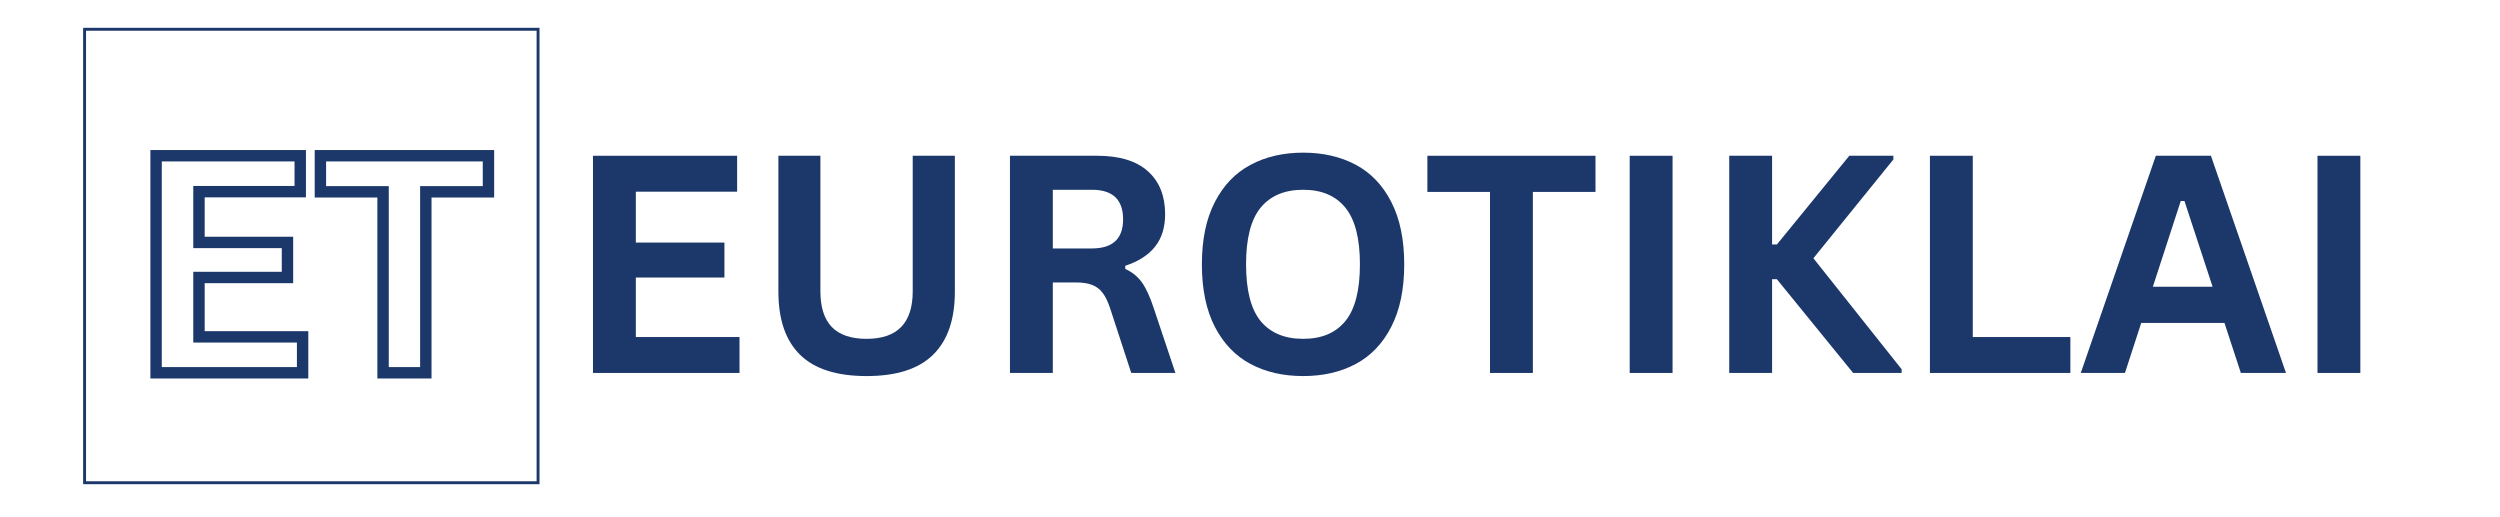
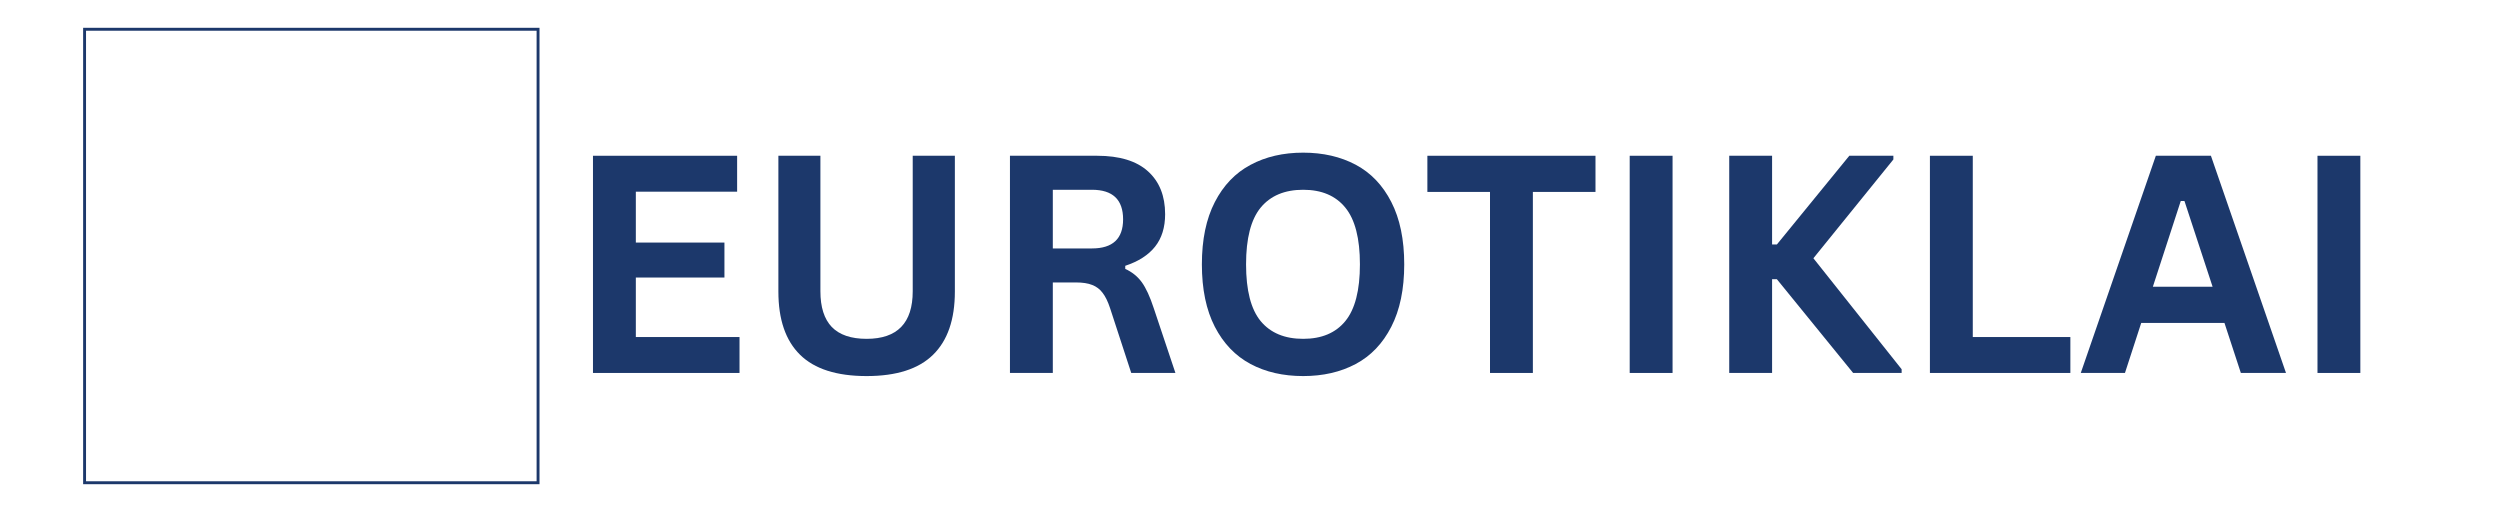
<svg xmlns="http://www.w3.org/2000/svg" width="435" zoomAndPan="magnify" viewBox="0 0 326.25 67.5" height="90" preserveAspectRatio="xMidYMid meet" version="1.0">
  <defs>
    <g />
    <clipPath id="1a76792346">
      <path d="M 10.848 3.629 L 70.406 3.629 L 70.406 63.188 L 10.848 63.188 Z M 10.848 3.629 " clip-rule="nonzero" />
    </clipPath>
  </defs>
  <g clip-path="url(#1a76792346)">
    <path fill="#1c386b" d="M 70.406 63.188 L 10.848 63.188 L 10.848 3.629 L 70.406 3.629 Z M 11.227 62.809 L 70.027 62.809 L 70.027 4.008 L 11.227 4.008 Z M 11.227 62.809 " fill-opacity="1" fill-rule="nonzero" />
  </g>
-   <path stroke-linecap="butt" transform="matrix(0.744, 0, 0, 0.744, 10.537, 13.68)" fill="none" stroke-linejoin="miter" d="M 20.739 30.285 L 20.739 40.7 L 38.915 40.7 L 38.915 47.002 L 13.215 47.002 L 13.215 8.93 L 38.5 8.93 L 38.5 15.231 L 20.739 15.231 L 20.739 24.136 L 36.26 24.136 L 36.26 30.285 Z M 71.514 8.93 L 71.514 15.258 L 60.527 15.258 L 60.527 47.002 L 53.029 47.002 L 53.029 15.258 L 42.036 15.258 L 42.036 8.93 Z M 71.514 8.93 " stroke="#1c386b" stroke-width="2" stroke-opacity="1" stroke-miterlimit="4" />
  <g fill="#1c386b" fill-opacity="1">
    <g transform="translate(73.695, 48.671)">
      <g>
        <path d="M 9.281 -12.453 L 9.281 -4.688 L 22.812 -4.688 L 22.812 0 L 3.688 0 L 3.688 -28.344 L 22.5 -28.344 L 22.5 -23.656 L 9.281 -23.656 L 9.281 -17.016 L 20.844 -17.016 L 20.844 -12.453 Z M 9.281 -12.453 " />
      </g>
    </g>
  </g>
  <g fill="#1c386b" fill-opacity="1">
    <g transform="translate(98.063, 48.671)">
      <g>
        <path d="M 15.031 0.406 C 11.125 0.406 8.227 -0.52 6.344 -2.375 C 4.457 -4.227 3.516 -6.977 3.516 -10.625 L 3.516 -28.344 L 9 -28.344 L 9 -10.656 C 9 -8.594 9.492 -7.039 10.484 -6 C 11.484 -4.969 13 -4.453 15.031 -4.453 C 19.039 -4.453 21.047 -6.52 21.047 -10.656 L 21.047 -28.344 L 26.547 -28.344 L 26.547 -10.625 C 26.547 -6.977 25.598 -4.227 23.703 -2.375 C 21.816 -0.52 18.926 0.406 15.031 0.406 Z M 15.031 0.406 " />
      </g>
    </g>
  </g>
  <g fill="#1c386b" fill-opacity="1">
    <g transform="translate(128.111, 48.671)">
      <g>
        <path d="M 3.688 0 L 3.688 -28.344 L 15.062 -28.344 C 18 -28.344 20.211 -27.664 21.703 -26.312 C 23.191 -24.969 23.938 -23.102 23.938 -20.719 C 23.938 -19 23.5 -17.586 22.625 -16.484 C 21.758 -15.391 20.461 -14.555 18.734 -13.984 L 18.734 -13.578 C 19.617 -13.18 20.336 -12.602 20.891 -11.844 C 21.441 -11.082 21.961 -9.953 22.453 -8.453 L 25.281 0 L 19.516 0 L 16.75 -8.469 C 16.469 -9.32 16.145 -9.984 15.781 -10.453 C 15.426 -10.93 14.973 -11.273 14.422 -11.484 C 13.879 -11.703 13.172 -11.812 12.297 -11.812 L 9.281 -11.812 L 9.281 0 Z M 14.391 -16.25 C 17.098 -16.25 18.453 -17.516 18.453 -20.047 C 18.453 -22.617 17.098 -23.906 14.391 -23.906 L 9.281 -23.906 L 9.281 -16.25 Z M 14.391 -16.25 " />
      </g>
    </g>
  </g>
  <g fill="#1c386b" fill-opacity="1">
    <g transform="translate(154.611, 48.671)">
      <g>
        <path d="M 15.453 0.406 C 12.848 0.406 10.555 -0.117 8.578 -1.172 C 6.598 -2.234 5.047 -3.852 3.922 -6.031 C 2.797 -8.219 2.234 -10.93 2.234 -14.172 C 2.234 -17.41 2.797 -20.117 3.922 -22.297 C 5.047 -24.484 6.598 -26.102 8.578 -27.156 C 10.555 -28.219 12.848 -28.75 15.453 -28.75 C 18.047 -28.75 20.332 -28.223 22.312 -27.172 C 24.289 -26.117 25.836 -24.5 26.953 -22.312 C 28.078 -20.125 28.641 -17.41 28.641 -14.172 C 28.641 -10.93 28.078 -8.219 26.953 -6.031 C 25.836 -3.844 24.289 -2.223 22.312 -1.172 C 20.332 -0.117 18.047 0.406 15.453 0.406 Z M 15.453 -4.453 C 17.859 -4.453 19.691 -5.223 20.953 -6.766 C 22.223 -8.316 22.859 -10.785 22.859 -14.172 C 22.859 -17.555 22.223 -20.023 20.953 -21.578 C 19.691 -23.129 17.859 -23.906 15.453 -23.906 C 13.035 -23.906 11.188 -23.129 9.906 -21.578 C 8.633 -20.023 8 -17.555 8 -14.172 C 8 -10.785 8.633 -8.316 9.906 -6.766 C 11.188 -5.223 13.035 -4.453 15.453 -4.453 Z M 15.453 -4.453 " />
      </g>
    </g>
  </g>
  <g fill="#1c386b" fill-opacity="1">
    <g transform="translate(185.492, 48.671)">
      <g>
        <path d="M 22.719 -28.344 L 22.719 -23.625 L 14.547 -23.625 L 14.547 0 L 8.953 0 L 8.953 -23.625 L 0.781 -23.625 L 0.781 -28.344 Z M 22.719 -28.344 " />
      </g>
    </g>
  </g>
  <g fill="#1c386b" fill-opacity="1">
    <g transform="translate(208.988, 48.671)">
      <g>
        <path d="M 9.281 0 L 3.688 0 L 3.688 -28.344 L 9.281 -28.344 Z M 9.281 0 " />
      </g>
    </g>
  </g>
  <g fill="#1c386b" fill-opacity="1">
    <g transform="translate(221.976, 48.671)">
      <g>
        <path d="M 3.688 0 L 3.688 -28.344 L 9.281 -28.344 L 9.281 -16.766 L 9.906 -16.766 L 19.359 -28.344 L 25.109 -28.344 L 25.109 -27.859 L 14.672 -14.969 L 26.188 -0.484 L 26.188 0 L 19.859 0 L 9.906 -12.234 L 9.281 -12.234 L 9.281 0 Z M 3.688 0 " />
      </g>
    </g>
  </g>
  <g fill="#1c386b" fill-opacity="1">
    <g transform="translate(248.167, 48.671)">
      <g>
        <path d="M 9.281 -28.344 L 9.281 -4.688 L 22.016 -4.688 L 22.016 0 L 3.688 0 L 3.688 -28.344 Z M 9.281 -28.344 " />
      </g>
    </g>
  </g>
  <g fill="#1c386b" fill-opacity="1">
    <g transform="translate(271.119, 48.671)">
      <g>
        <path d="M 27.203 0 L 21.312 0 L 19.172 -6.531 L 8.312 -6.531 L 6.188 0 L 0.422 0 L 10.219 -28.344 L 17.406 -28.344 Z M 13.469 -22.438 L 9.828 -11.25 L 17.625 -11.25 L 13.953 -22.438 Z M 13.469 -22.438 " />
      </g>
    </g>
  </g>
  <g fill="#1c386b" fill-opacity="1">
    <g transform="translate(298.744, 48.671)">
      <g>
        <path d="M 9.281 0 L 3.688 0 L 3.688 -28.344 L 9.281 -28.344 Z M 9.281 0 " />
      </g>
    </g>
  </g>
</svg>